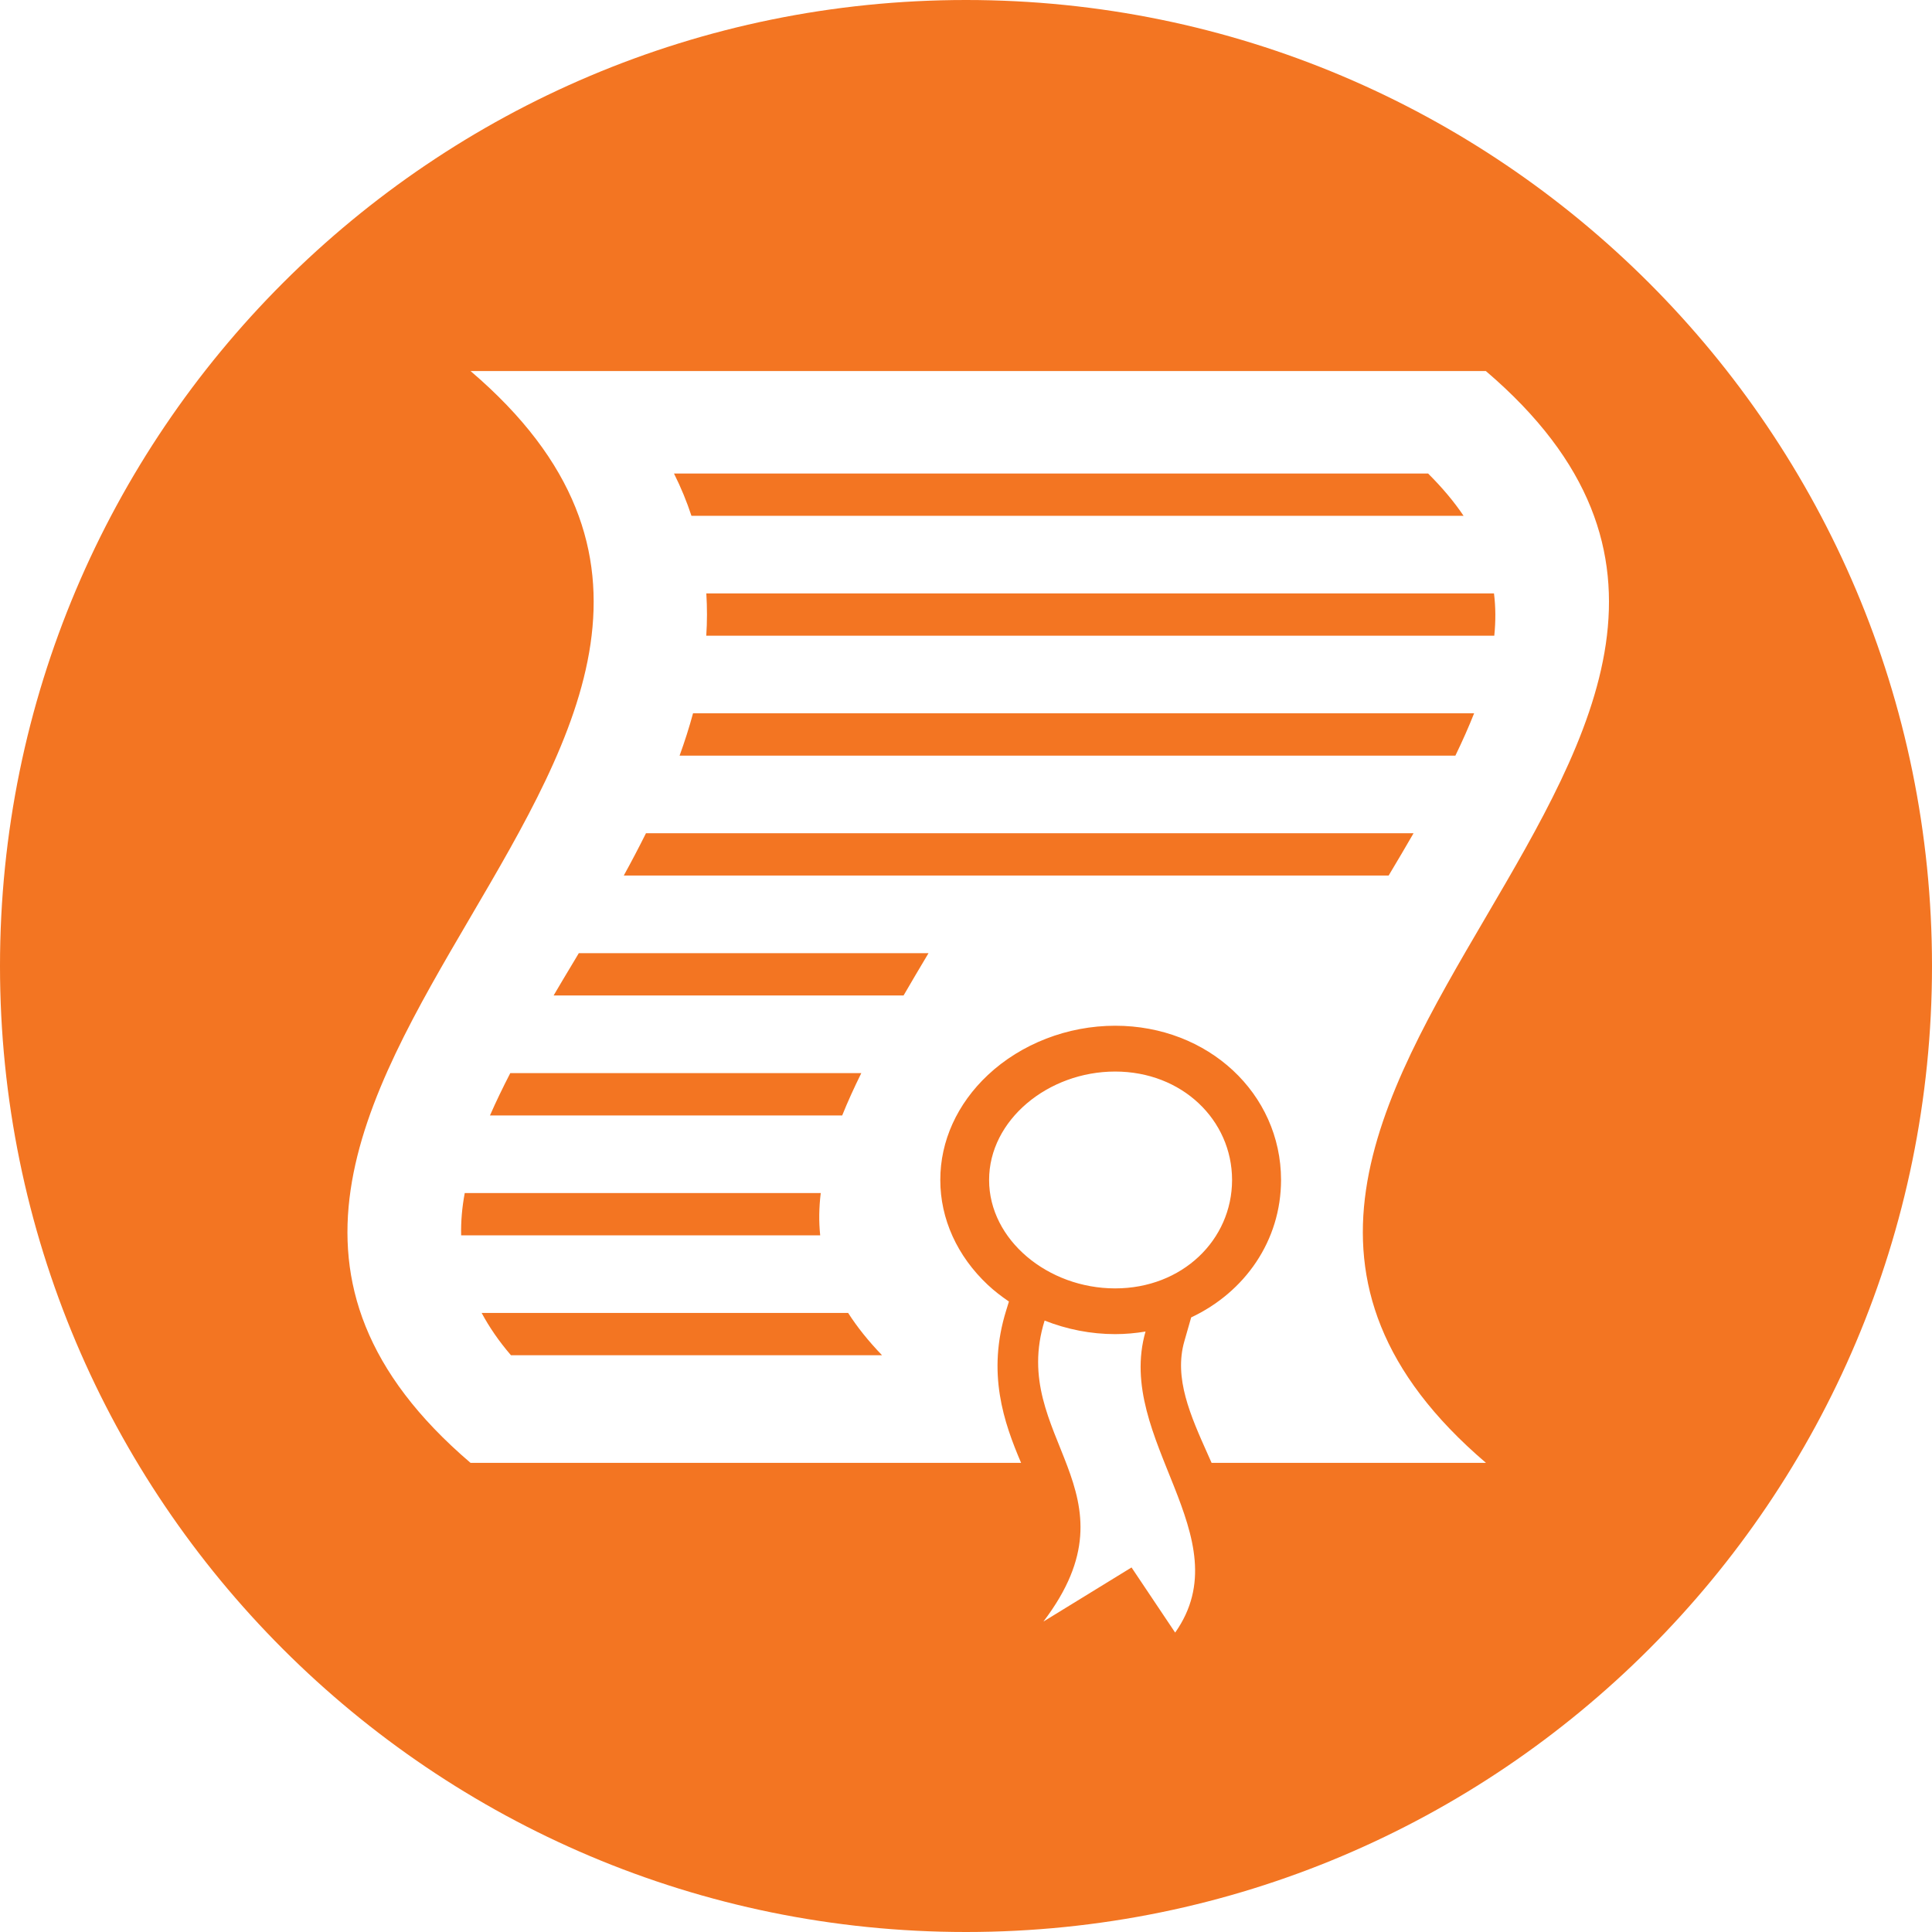
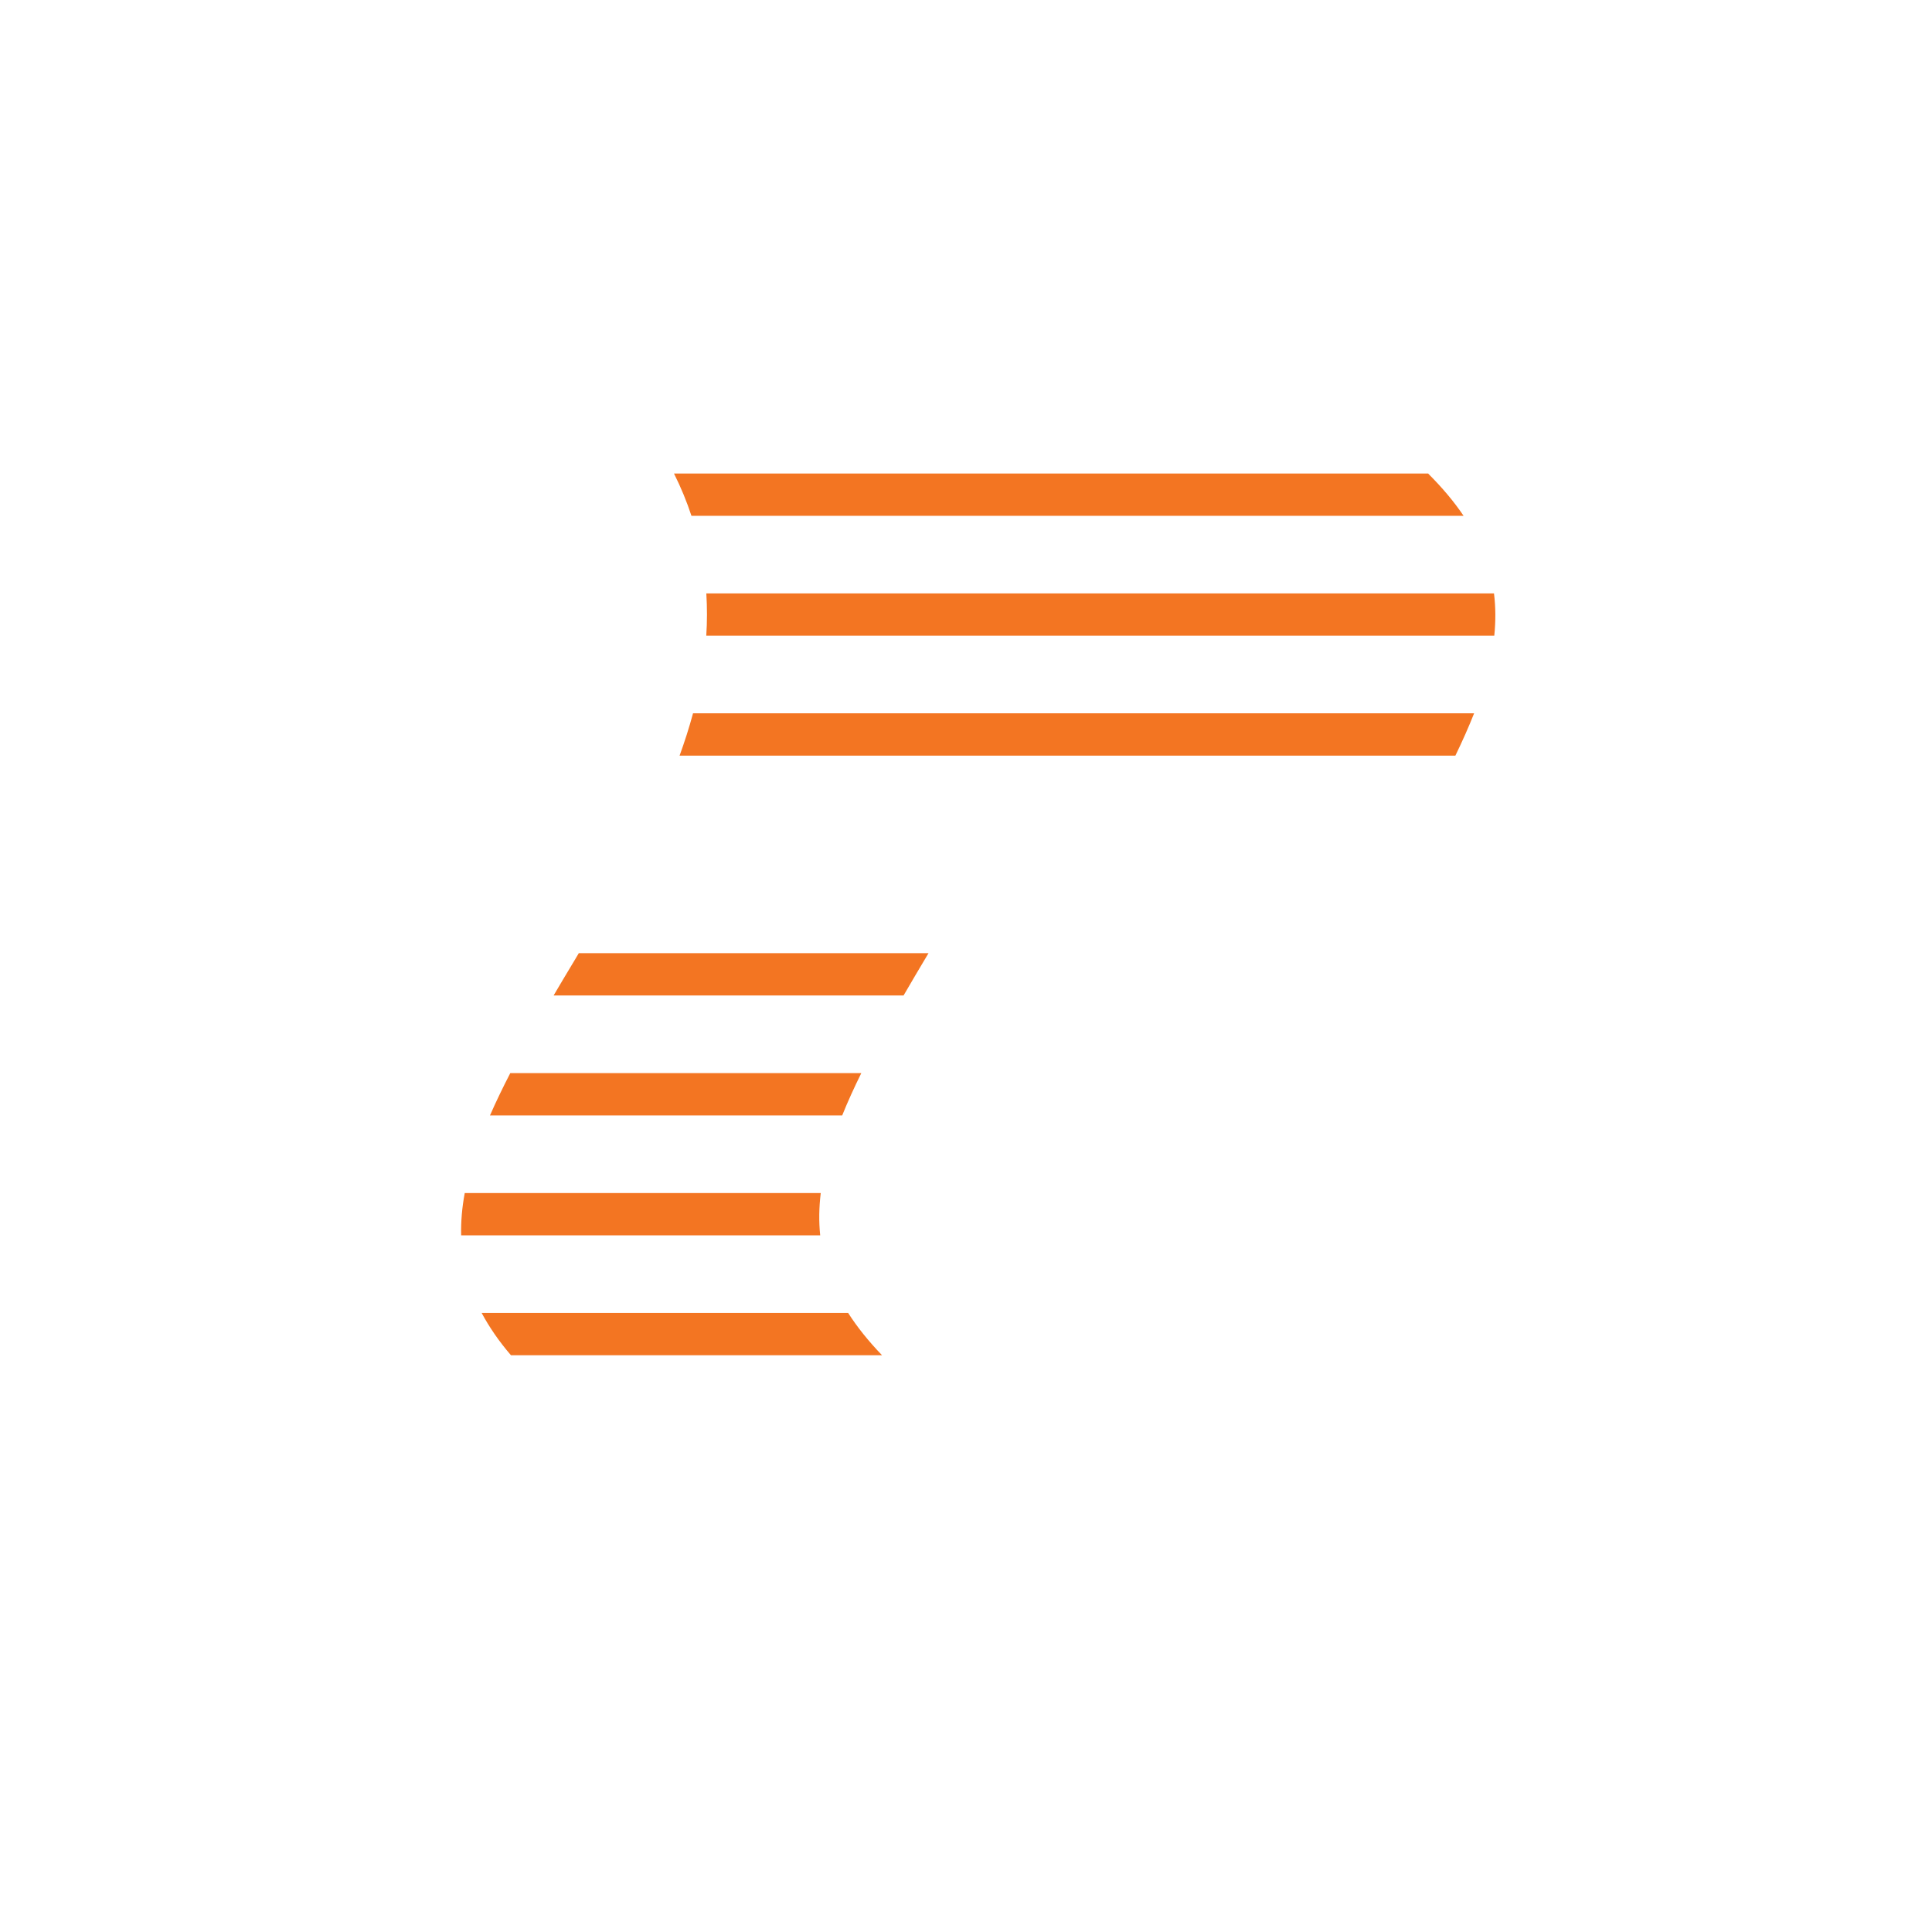
<svg xmlns="http://www.w3.org/2000/svg" id="Layer_1" version="1.1" viewBox="0 0 100 100">
  <defs>
    <style>
      .st0 {
        fill: #f37522;
      }
    </style>
  </defs>
  <path class="st0" d="M42.482,61.751h-18.427c-.14.748-.202,1.476-.186,2.191h18.584c-.075-.718-.062-1.446.029-2.191Z" />
  <path class="st0" d="M24.93,67.957c.392.731.888,1.459,1.518,2.191h19.207c-.708-.735-1.29-1.463-1.756-2.191h-18.969Z" />
  <path class="st0" d="M75.755,26.699c-.49-.728-1.1-1.456-1.838-2.191h-39.032c.366.731.666,1.463.904,2.191h39.966Z" />
  <path class="st0" d="M44.581,55.544h-18.169c-.389.754-.741,1.482-1.051,2.191h18.231c.284-.708.617-1.437.989-2.191Z" />
  <path class="st0" d="M29.683,49.798c-.356.591-.699,1.166-1.028,1.727h18.114c.408-.705.842-1.437,1.29-2.188h-18.101c-.092.153-.183.307-.274.46Z" />
-   <path class="st0" d="M50,0C22.386,0,0,22.386,0,50s22.386,50,50,50,50-22.386,50-50S77.614,0,50,0ZM60.827,84.504l-2.259-3.373-4.561,2.801c5.116-6.732-1.828-9.511.062-15.58,1.146.454,2.39.702,3.65.702h.003c.539,0,1.061-.049,1.57-.134-1.6,5.573,5.028,10.627,1.534,15.583ZM51.196,61.075c-.003-3.102,3.056-5.612,6.523-5.612s6.05,2.511,6.053,5.612c-.003,3.102-2.576,5.612-6.053,5.612s-6.526-2.511-6.523-5.612ZM76.914,75.718h-14.202c-.062-.14-.124-.281-.186-.418-.911-2.037-1.773-3.964-1.224-5.877l.353-1.234c2.778-1.306,4.649-3.967,4.652-7.117-.007-4.476-3.774-7.98-8.583-7.98-2.462,0-4.865.931-6.592,2.55-1.59,1.492-2.465,3.422-2.462,5.43-.003,2.014.872,3.944,2.462,5.436.336.314.705.597,1.09.859l-.137.444c-1.019,3.262-.124,5.818.767,7.907h-28.496c-22.074-18.838,22.074-37.674,0-56.512h52.552c22.074,18.838-22.071,37.674.007,56.512Z" />
  <path class="st0" d="M36.559,30.714c.046.735.046,1.466-.003,2.191h40.788c.075-.748.075-1.476-.016-2.191h-40.769Z" />
-   <path class="st0" d="M32.286,45.318h39.59c.451-.754.882-1.482,1.29-2.191h-39.73c-.369.741-.754,1.472-1.149,2.191Z" />
  <path class="st0" d="M35.175,39.112h40.155c.366-.754.689-1.482.97-2.191h-40.429c-.199.738-.434,1.469-.696,2.191Z" />
</svg>